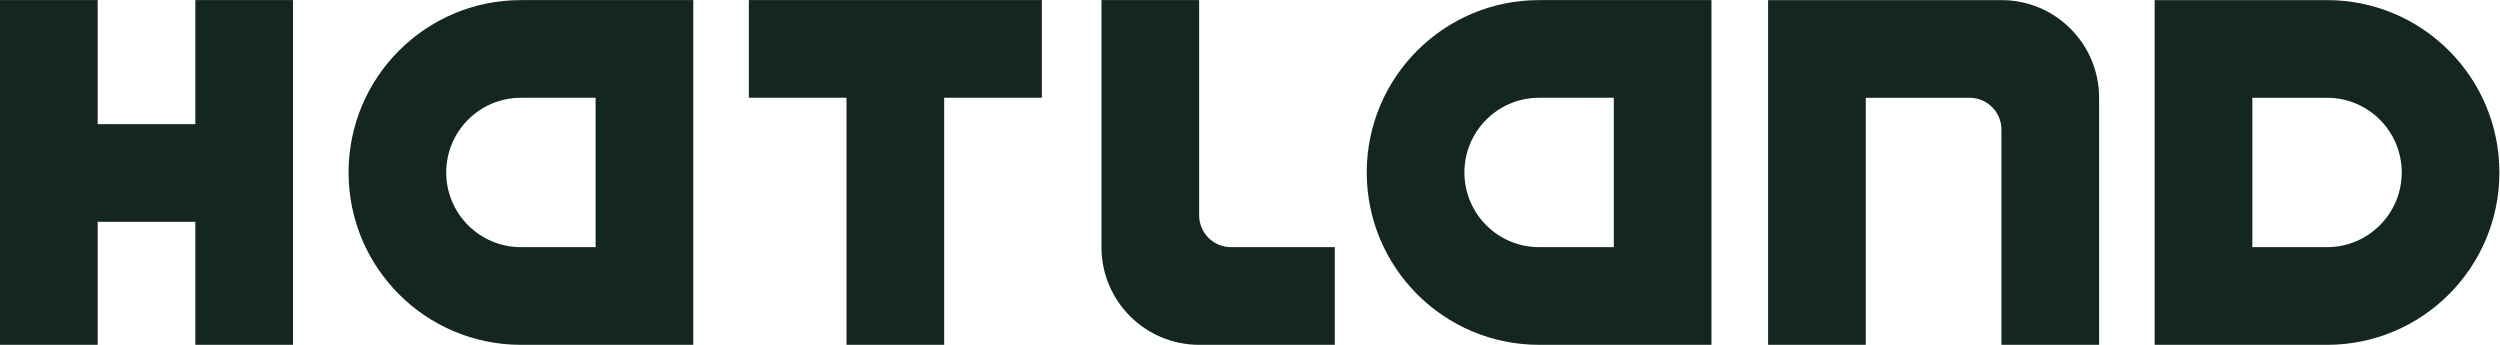
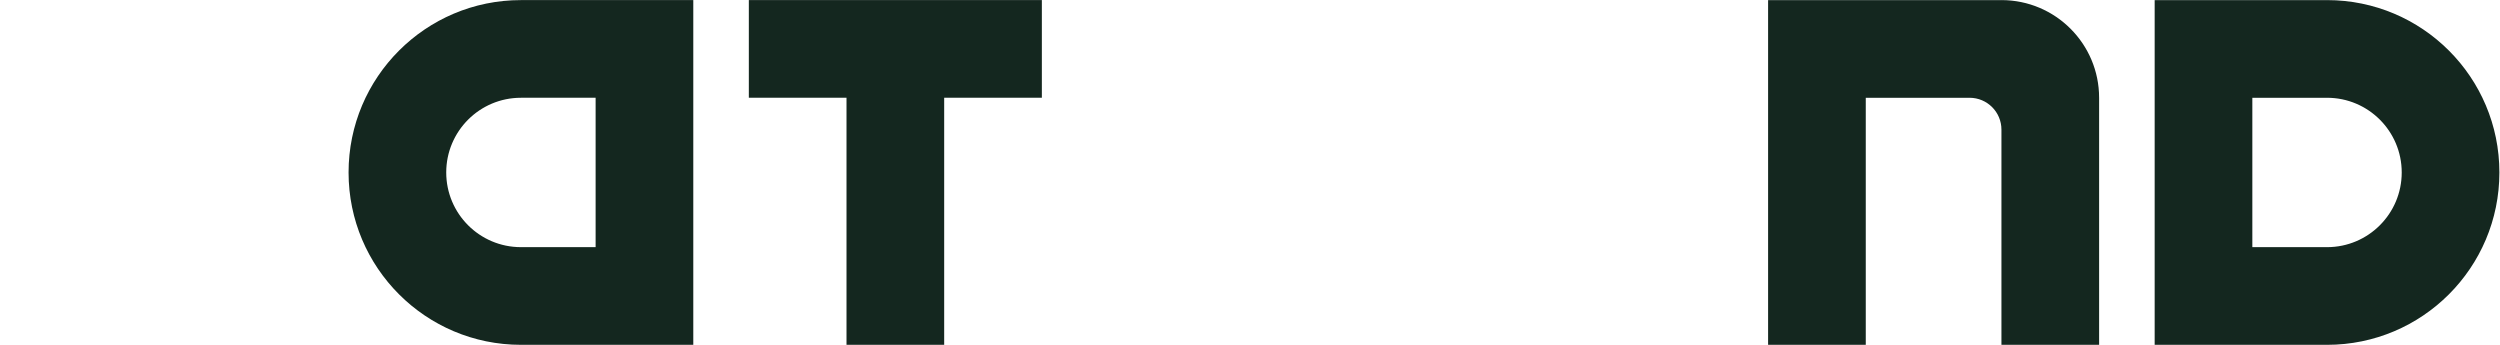
<svg xmlns="http://www.w3.org/2000/svg" version="1.1" viewBox="0 0 822.08 113.39">
  <g transform="matrix(1.333 0 0 -1.333 0 113.39)">
    <g transform="scale(.1)" fill="#14271f">
-       <path d="m481.89 850.41v-305.92h-240.95v305.92h-240.94v-850.39h240.94v303.53h240.95v-303.53h240.94v850.39h-240.94" />
      <path d="m2570.1 850.41h-722.84v-240.94h240.95v-609.45h240.94v609.45h240.95v240.94" />
      <path d="m1469.3 240.96h-184.25c-101.76 0-184.26 82.492-184.26 184.25 0 101.76 82.5 184.25 184.26 184.25h184.25zm-184.22 609.45h-0.03c-234.83 0-425.19-190.37-425.19-425.2 0-234.83 190.36-425.2 425.19-425.2h425.2v850.39h-425.17" />
-       <path d="m3981 240.96h-184.25c-101.76 0-184.25 82.492-184.25 184.25 0 101.76 82.49 184.25 184.25 184.25h184.25zm-184.22 609.45h-0.02c-234.83 0-425.2-190.37-425.2-425.2 0-234.83 190.37-425.2 425.2-425.2h425.2v850.39h-425.18" />
-       <path d="m3036.7 240.95v8e-3c-43.41 4e-3 -78.59 35.188-78.59 78.59v4e-3h0.01v530.86h-240.95v-609.45-8e-3c0-133.07 107.88-240.94 240.95-240.94v0.008h334.67v240.94h-256.09" />
      <path d="m5556.2 609.45h184.25c101.76 0 184.25-82.492 184.25-184.25 0-101.76-82.49-184.25-184.25-184.25h-184.25zm184.22-609.45h0.02c234.83 0 425.2 190.37 425.2 425.2 0 234.83-190.37 425.2-425.2 425.2h-425.2v-850.4h425.18" />
      <path d="m5178.2 609.46c0 133.07-107.87 240.94-240.94 240.94v-8e-3l-575.63-3e-3v-850.4h240.95v609.46h256.09l0.01-8e-3c43.4 0 78.58-35.183 78.58-78.586v-8e-3 -530.86h240.94v609.45 8e-3" />
    </g>
  </g>
</svg>